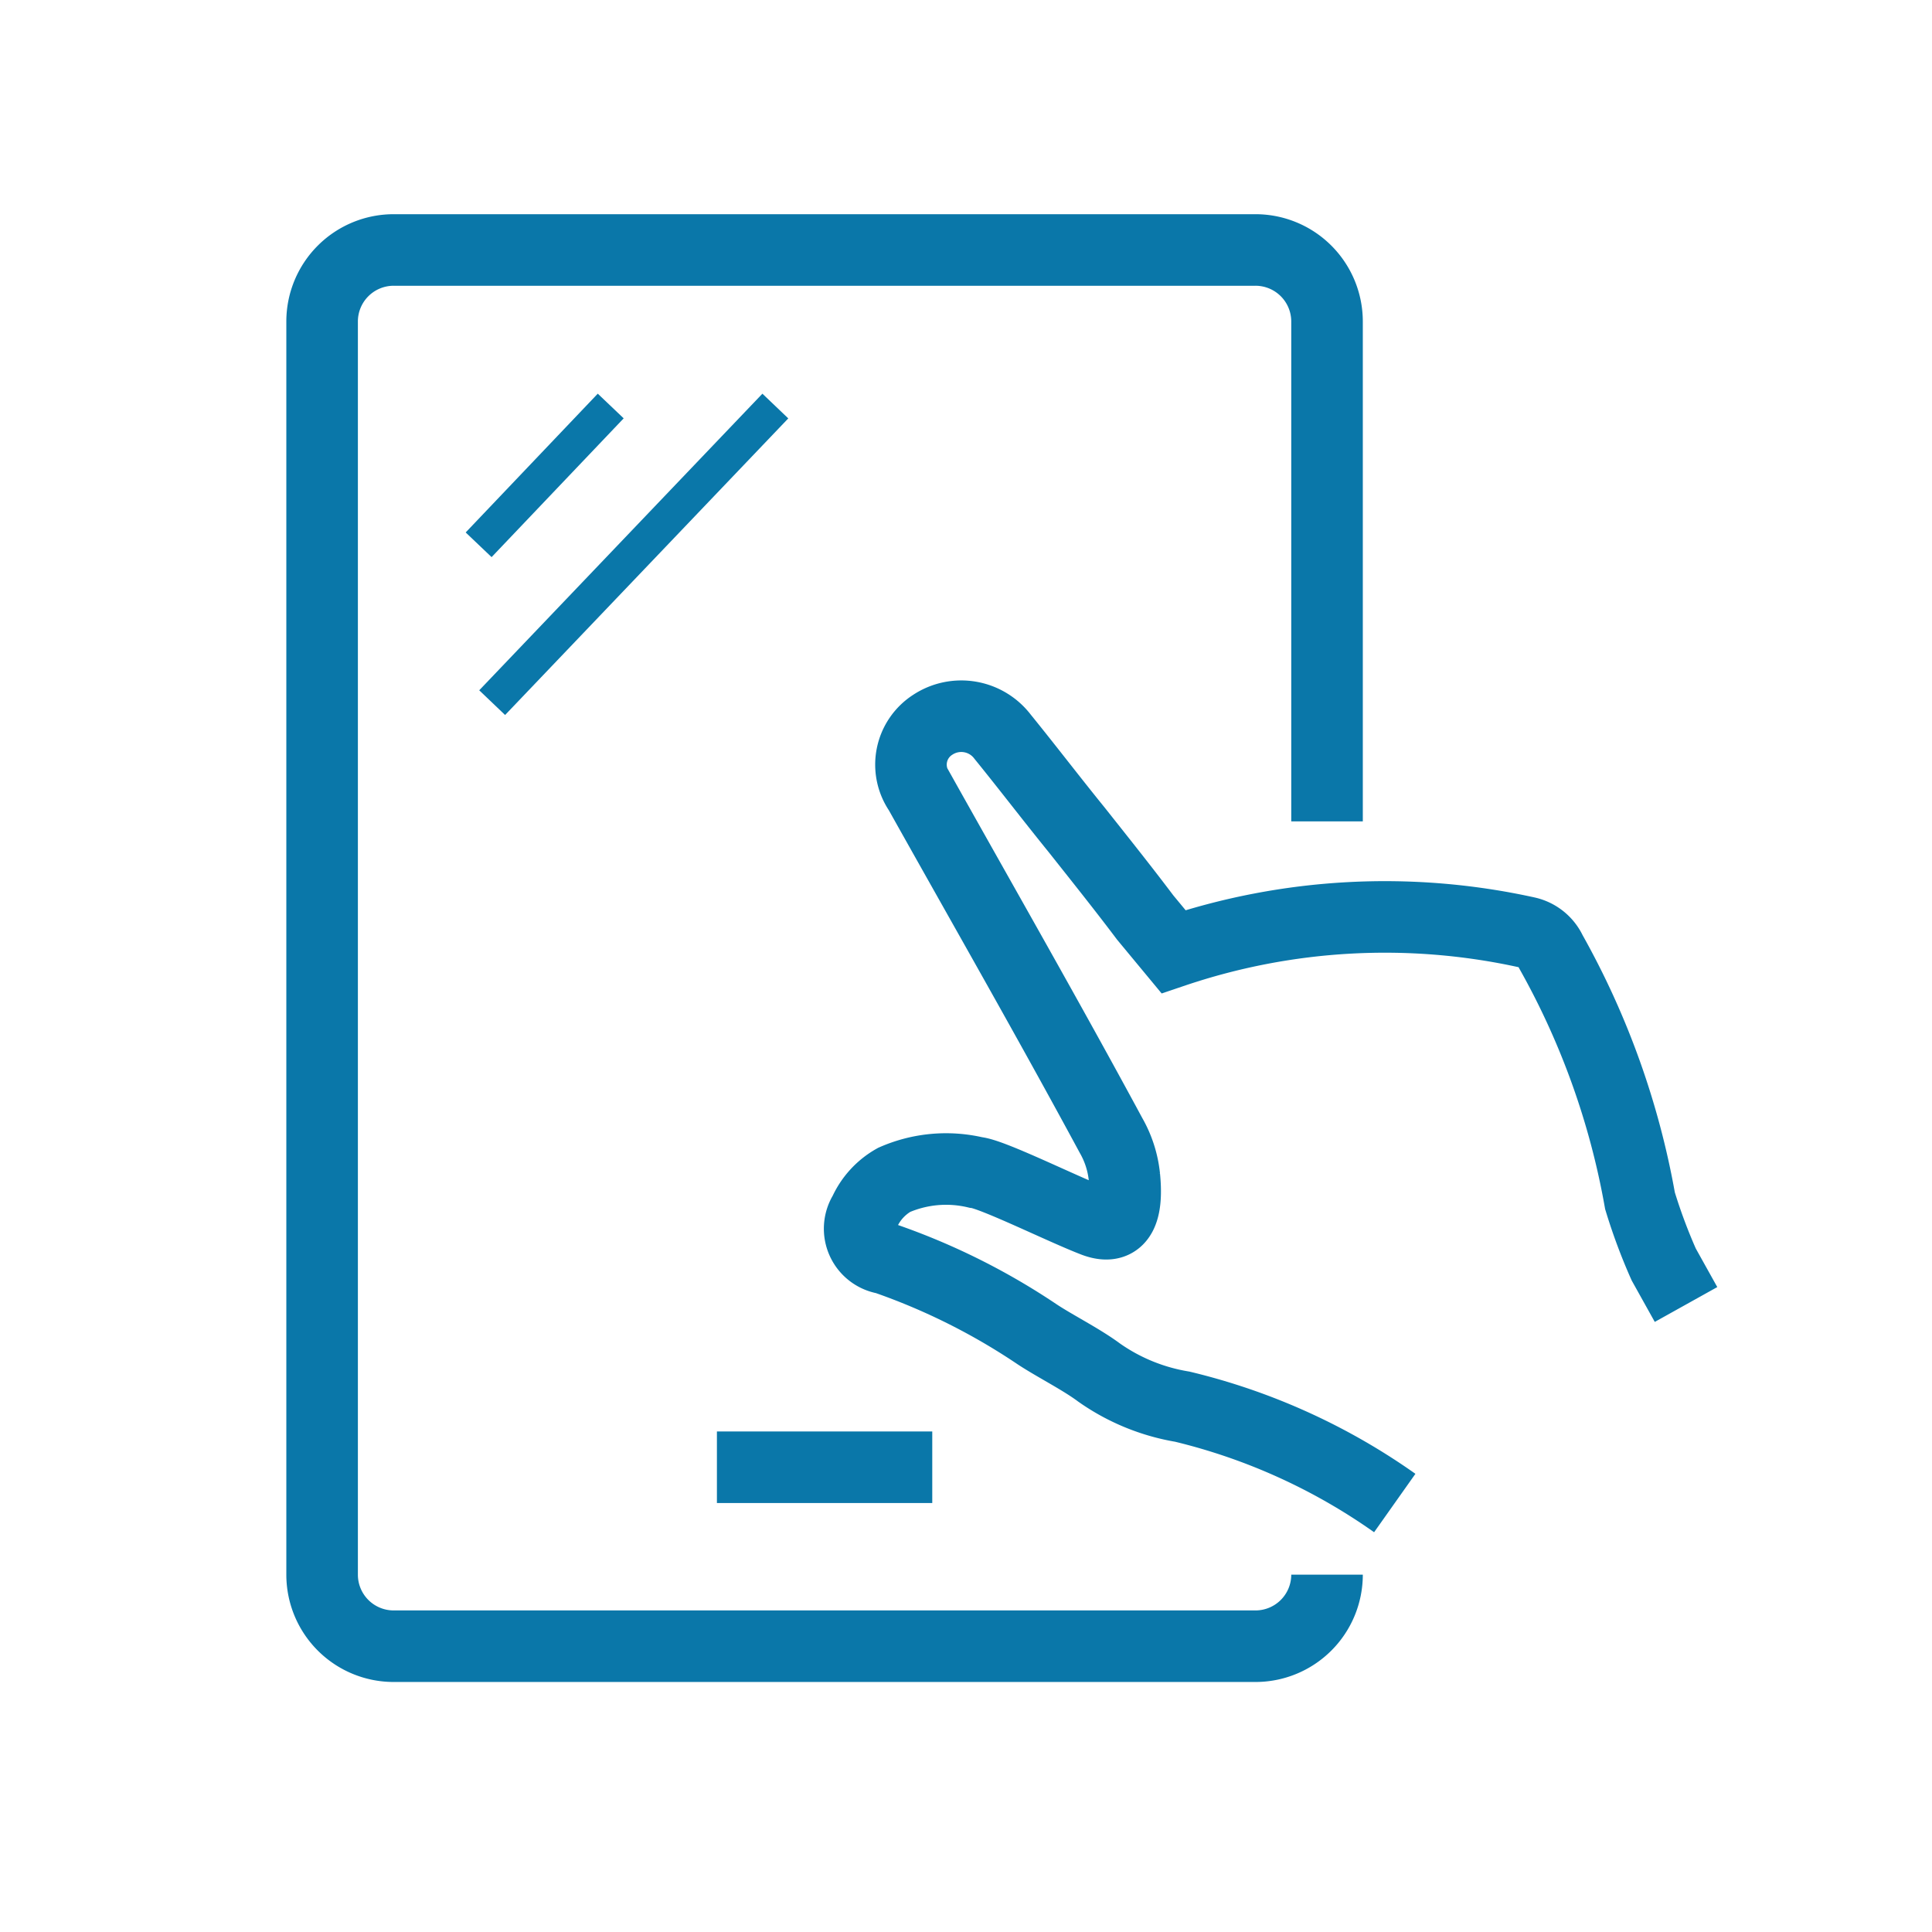
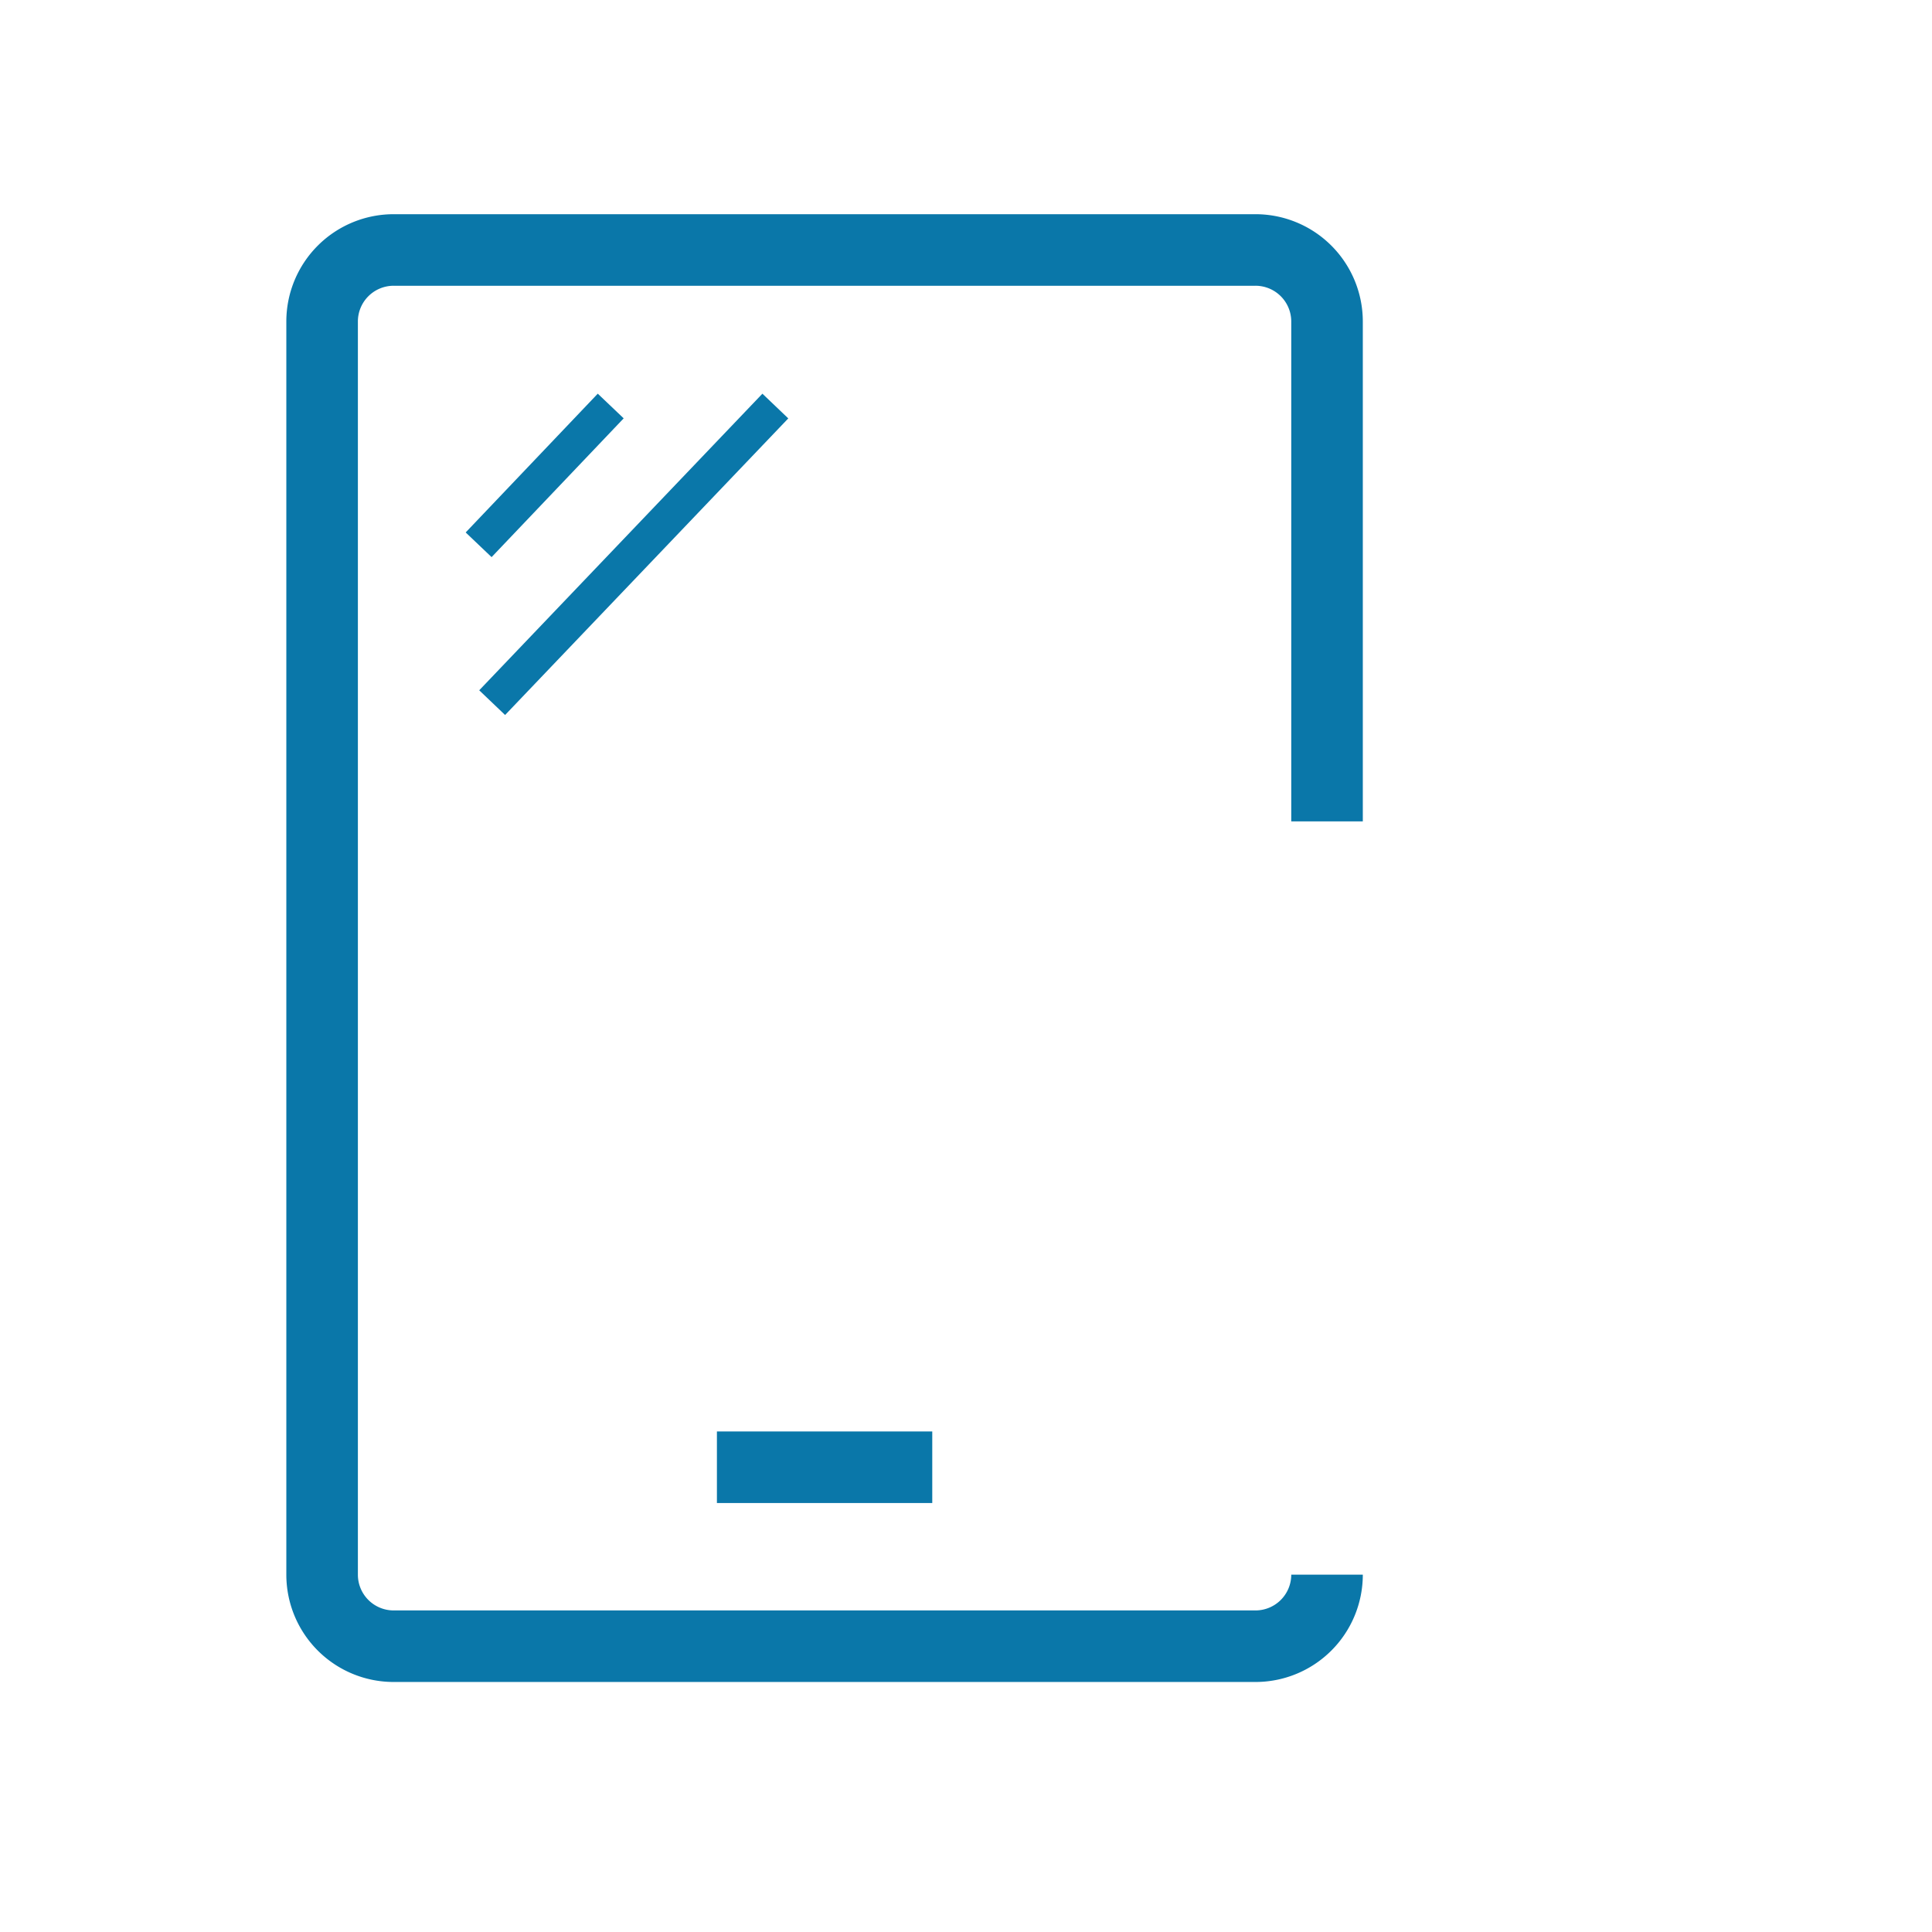
<svg xmlns="http://www.w3.org/2000/svg" id="availability" width="54" height="54" viewBox="0 0 54 54">
  <defs>
    <style>
      .cls-1 {
        fill: #3aaa35;
        opacity: 0;
      }

      .cls-2, .cls-3 {
        fill: none;
        stroke: #0a77a9;
        fill-rule: evenodd;
      }

      .cls-2 {
        stroke-width: 2px;
      }

      .cls-3 {
        stroke-width: 1px;
      }
    </style>
  </defs>
  <rect id="base54_kopie_9" data-name="base54 kopie 9" class="cls-1" width="54" height="54" />
  <g id="icon">
-     <path id="Tvar_41" data-name="Tvar 41" class="cls-2" d="M172.984,635.01a17.273,17.273,0,0,0-5.938-2.693h0a5.657,5.657,0,0,1-2.325-.953c-0.5-.373-1.246-0.746-1.744-1.077a18.4,18.4,0,0,0-4.235-2.113,0.841,0.841,0,0,1-.582-1.285,1.963,1.963,0,0,1,.831-0.911,3.624,3.624,0,0,1,2.283-.207c0.457,0.041,2.45,1.036,3.322,1.367,0.789,0.29.914-.414,0.831-1.243a2.935,2.935,0,0,0-.374-1.16c-1.744-3.232-3.571-6.422-5.357-9.612a1.323,1.323,0,0,1,.374-1.865,1.45,1.45,0,0,1,1.952.332c0.706,0.87,1.37,1.74,2.076,2.61,0.623,0.787,1.287,1.616,1.91,2.444L166.8,619.6a18.446,18.446,0,0,1,9.883-.538,0.969,0.969,0,0,1,.664.538,22.06,22.06,0,0,1,2.491,6.961,15.5,15.5,0,0,0,.664,1.782l0.623,1.118" transform="translate(-134 -593)" />
    <path id="Zaoblený_obdélník_14" data-name="Zaoblený obdélník 14" class="cls-2" d="M171.091,637.012a2,2,0,0,1-2.006,2H145.009a2,2,0,0,1-2.006-2V601.987a2,2,0,0,1,2.006-2h24.076a2,2,0,0,1,2.006,2v13.971" transform="translate(-134 -593)" />
    <path id="Obdélník_132" data-name="Obdélník 132" class="cls-2" d="M154.038,634.01h6.019" transform="translate(-134 -593)" />
    <path id="Obdélník_13_kopírovat_5" data-name="Obdélník 13 kopírovat 5" class="cls-3" d="M155.671,604.349l-7.915,8.29" transform="translate(-134 -593)" />
    <path id="Obdélník_13_kopírovat_4" data-name="Obdélník 13 kopírovat 4" class="cls-3" d="M151.07,604.348l-3.692,3.879" transform="translate(-134 -593)" />
  </g>
</svg>